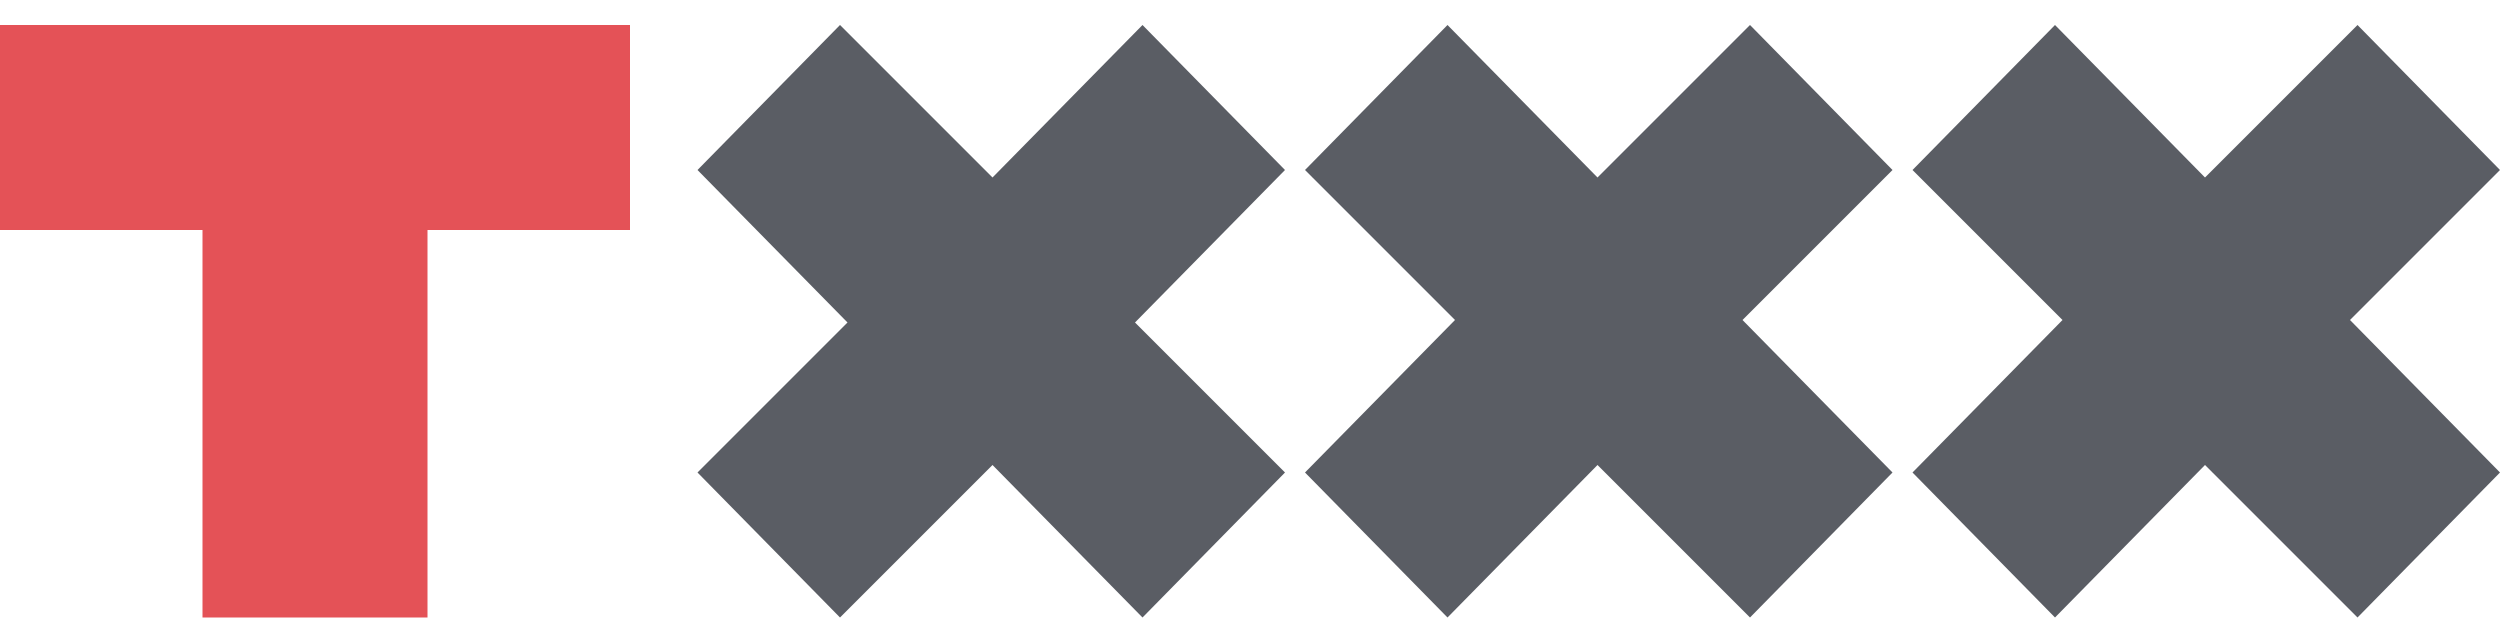
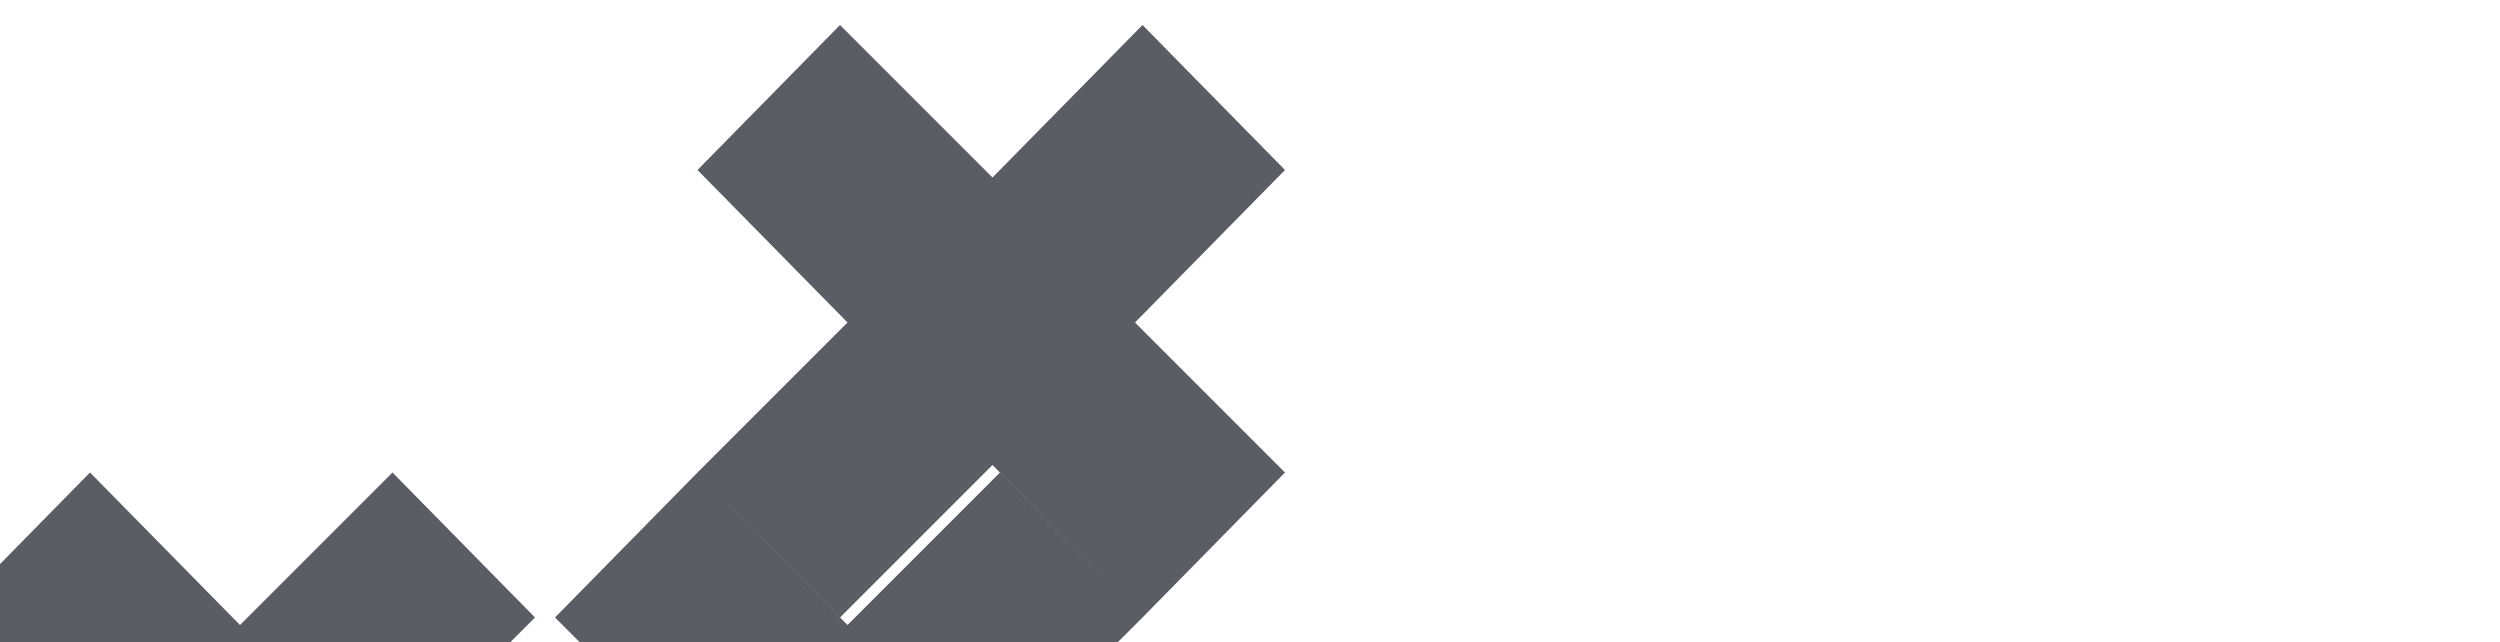
<svg xmlns="http://www.w3.org/2000/svg" xml:space="preserve" width="100%" height="100%" version="1.1" shape-rendering="geometricPrecision" text-rendering="geometricPrecision" image-rendering="optimizeQuality" fill-rule="evenodd" clip-rule="evenodd" viewBox="0 0 1000 257">
-   <polygon fill="#E45257" points="171,10 81,10 81,10 0,10 0,92 81,92 81,247 171,247 171,92 252,92 252,10 171,10 " />
-   <path d="M279 189l57 58 61 -61 60 61 57 -58 -60 -60 60 -61 -57 -58 -60 61 -61 -61 -57 58 60 61 -60 60zm543 -179l-57 58 60 60 -60 61 57 58 60 -61 61 61 57 -58 -60 -61 60 -60 -57 -58 -61 61 -60 -61zm-243 0l-57 58 60 60 -60 61 57 58 60 -61 61 61 57 -58 -60 -61 60 -60 -57 -58 -61 61 -60 -61z" fill="#5a5d64" />
+   <path d="M279 189l57 58 61 -61 60 61 57 -58 -60 -60 60 -61 -57 -58 -60 61 -61 -61 -57 58 60 61 -60 60zl-57 58 60 60 -60 61 57 58 60 -61 61 61 57 -58 -60 -61 60 -60 -57 -58 -61 61 -60 -61zm-243 0l-57 58 60 60 -60 61 57 58 60 -61 61 61 57 -58 -60 -61 60 -60 -57 -58 -61 61 -60 -61z" fill="#5a5d64" />
</svg>